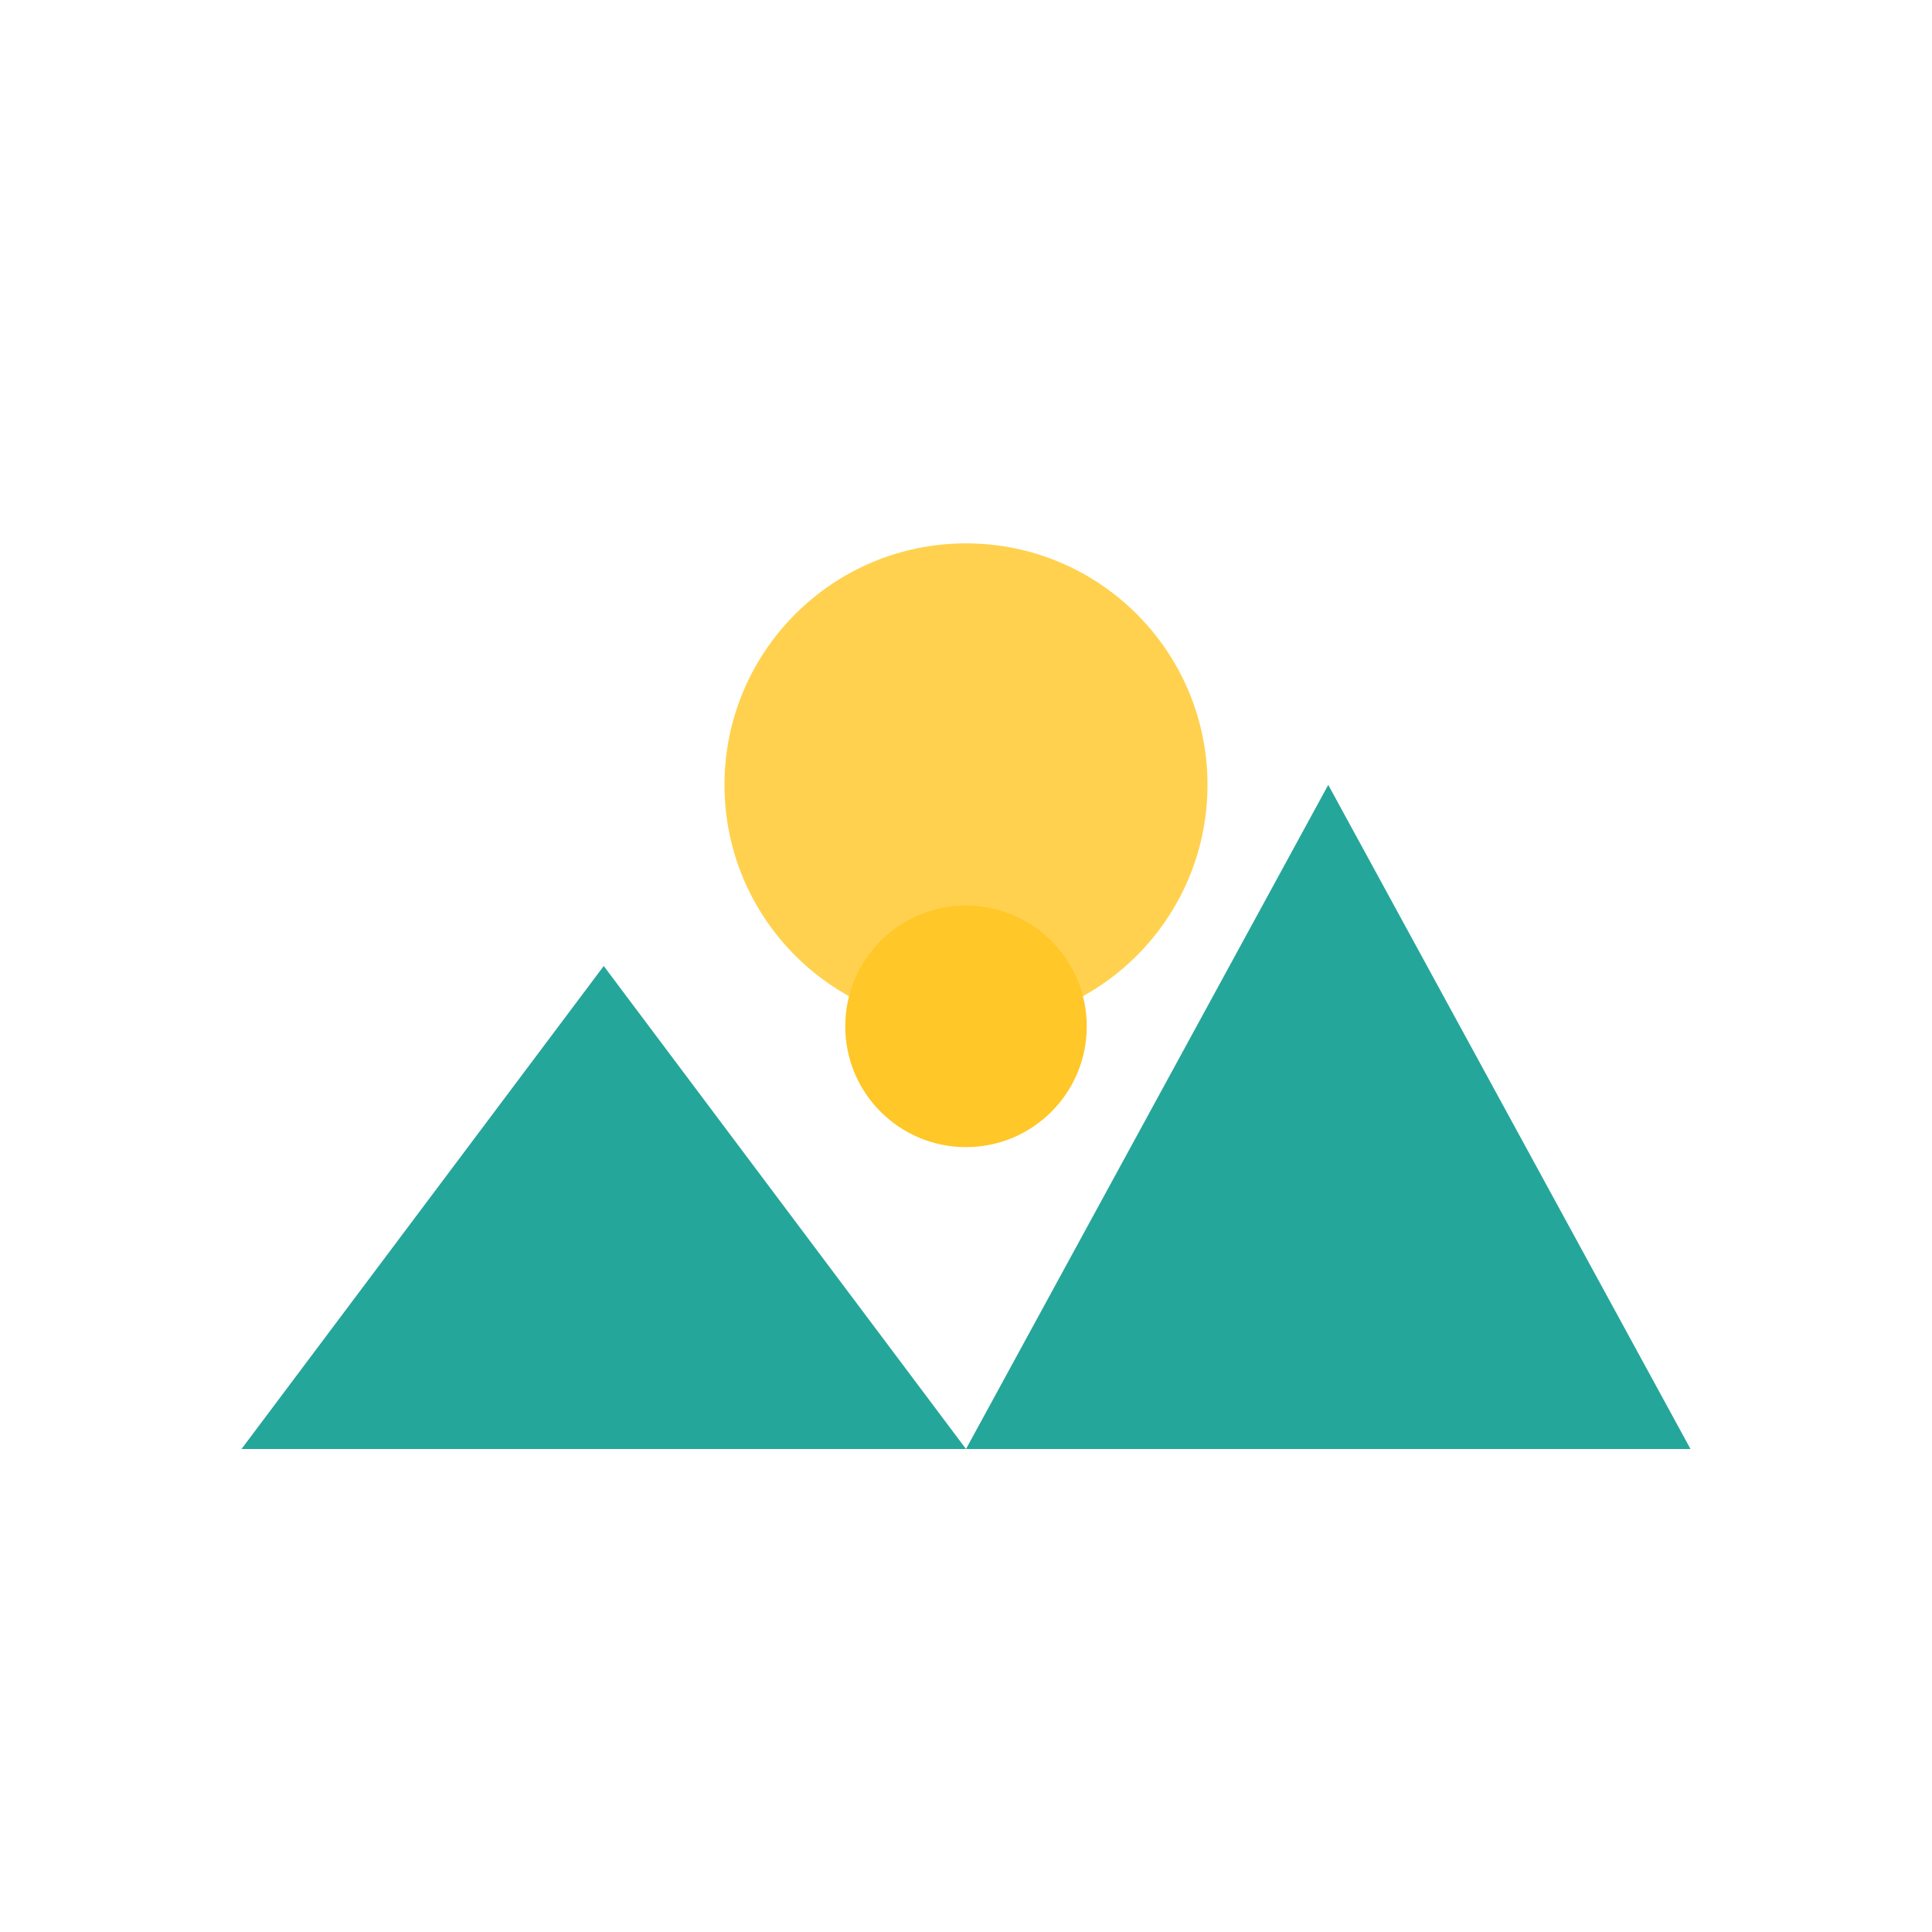
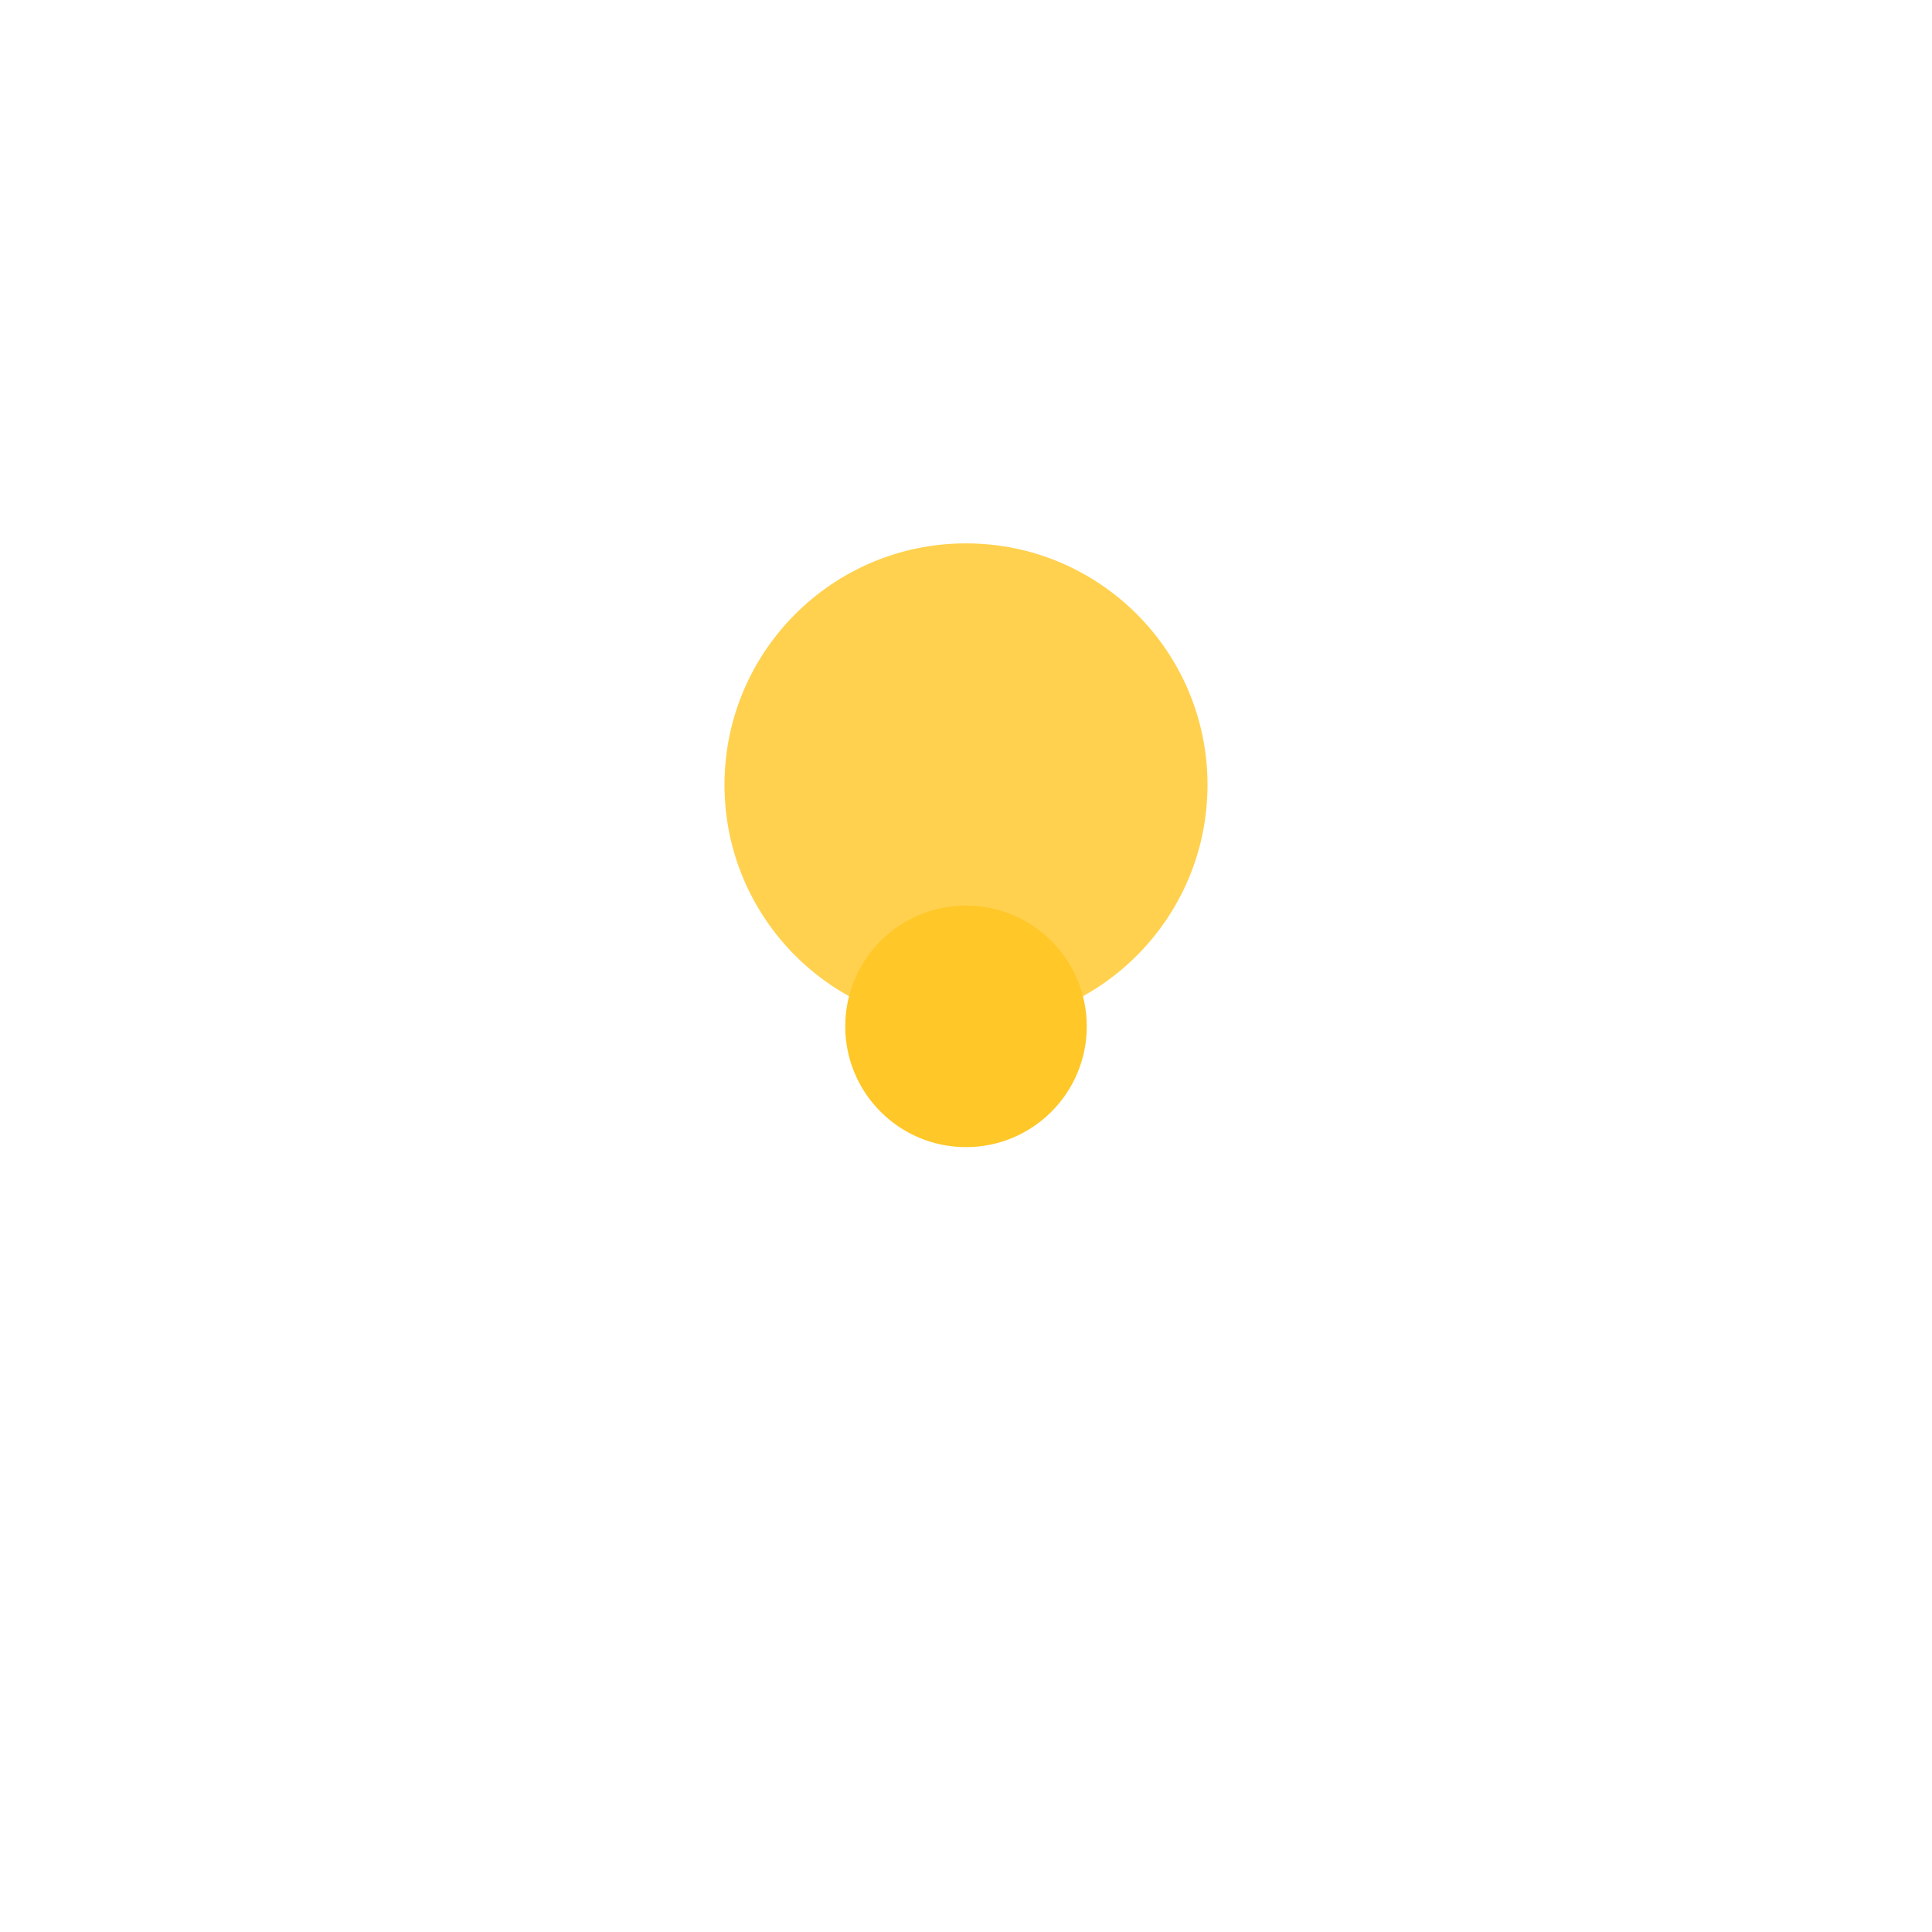
<svg xmlns="http://www.w3.org/2000/svg" width="32" height="32" viewBox="0 0 32 32" fill="none">
  <style>
    .dieng-center-dot {
      fill: #FFC727;
      transition: fill 0.2s;
    }
    .dieng-mountain {
      fill: #25A69A;
    }
    .dieng-sun {
      fill: #FFC727;
      opacity: 0.82;
    }
    @media (prefers-color-scheme: dark) {
      .dieng-center-dot {
        fill: #fff8dc;
      }
    }
  </style>
-   <path class="dieng-mountain" d="M4 24 L10 16 L16 24 L22 13 L28 24 Z" />
  <circle class="dieng-sun" cx="16" cy="13" r="4" />
  <circle class="dieng-center-dot" cx="16" cy="17" r="2" />
</svg>